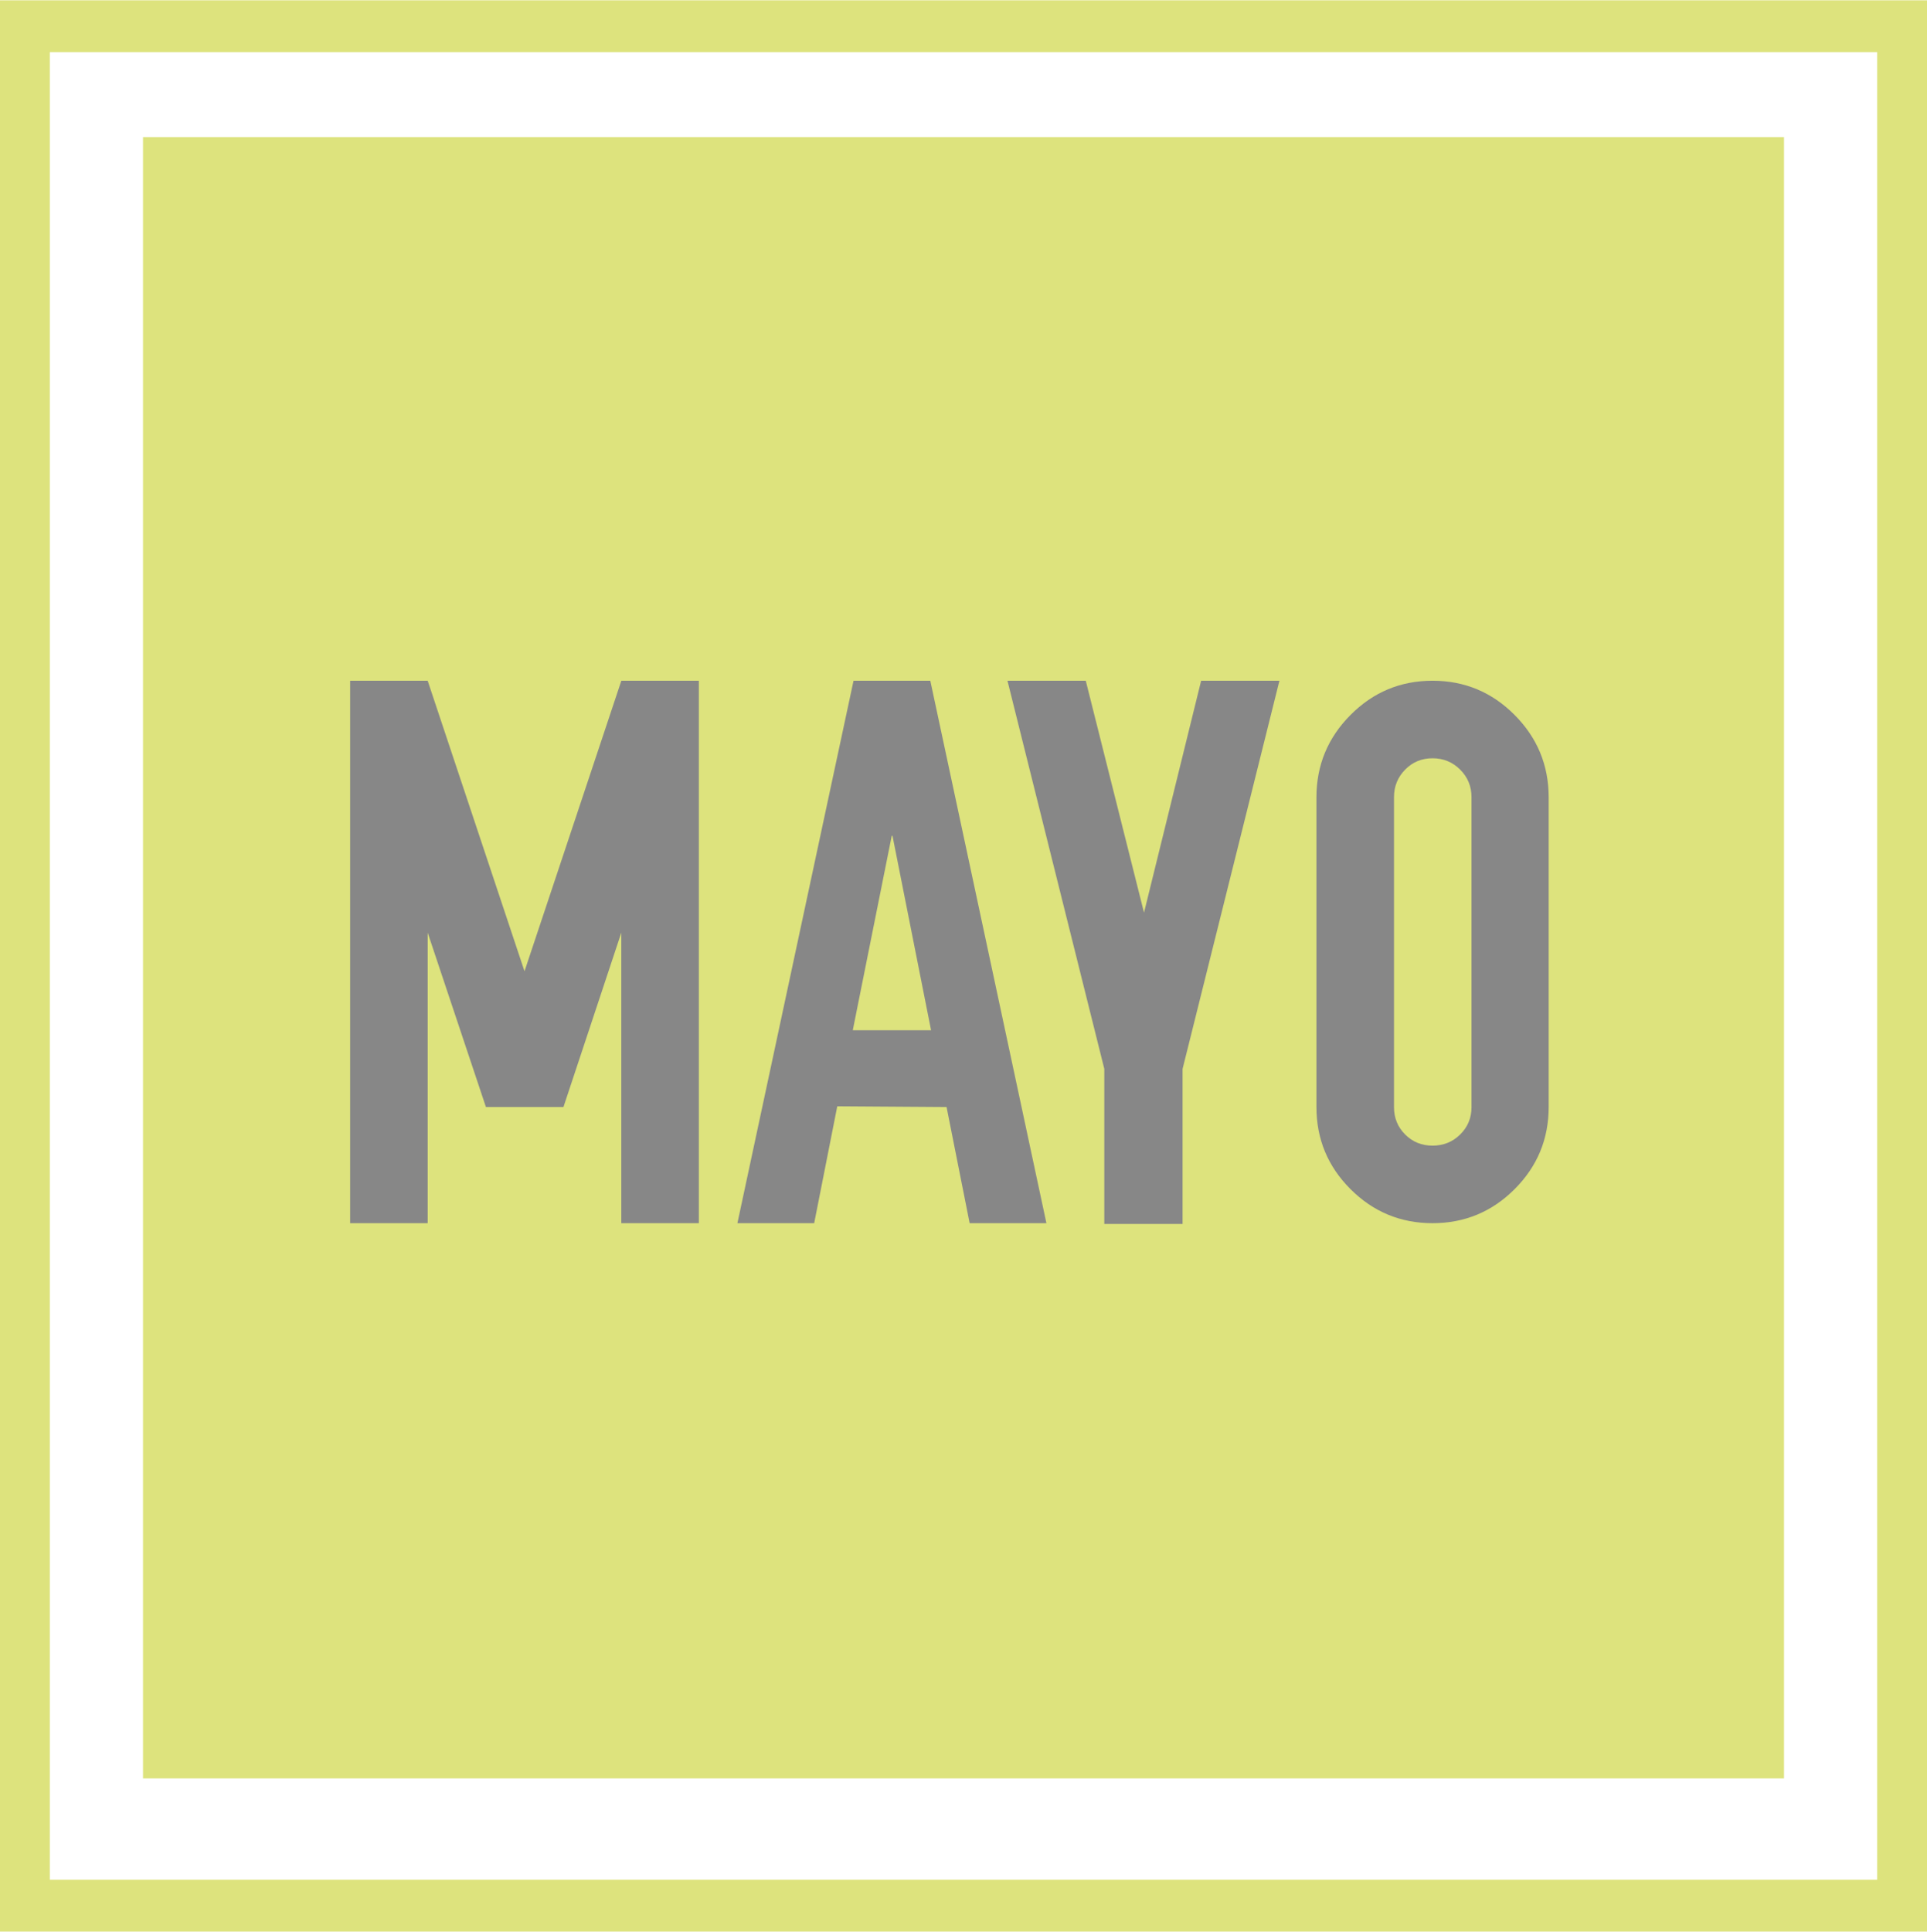
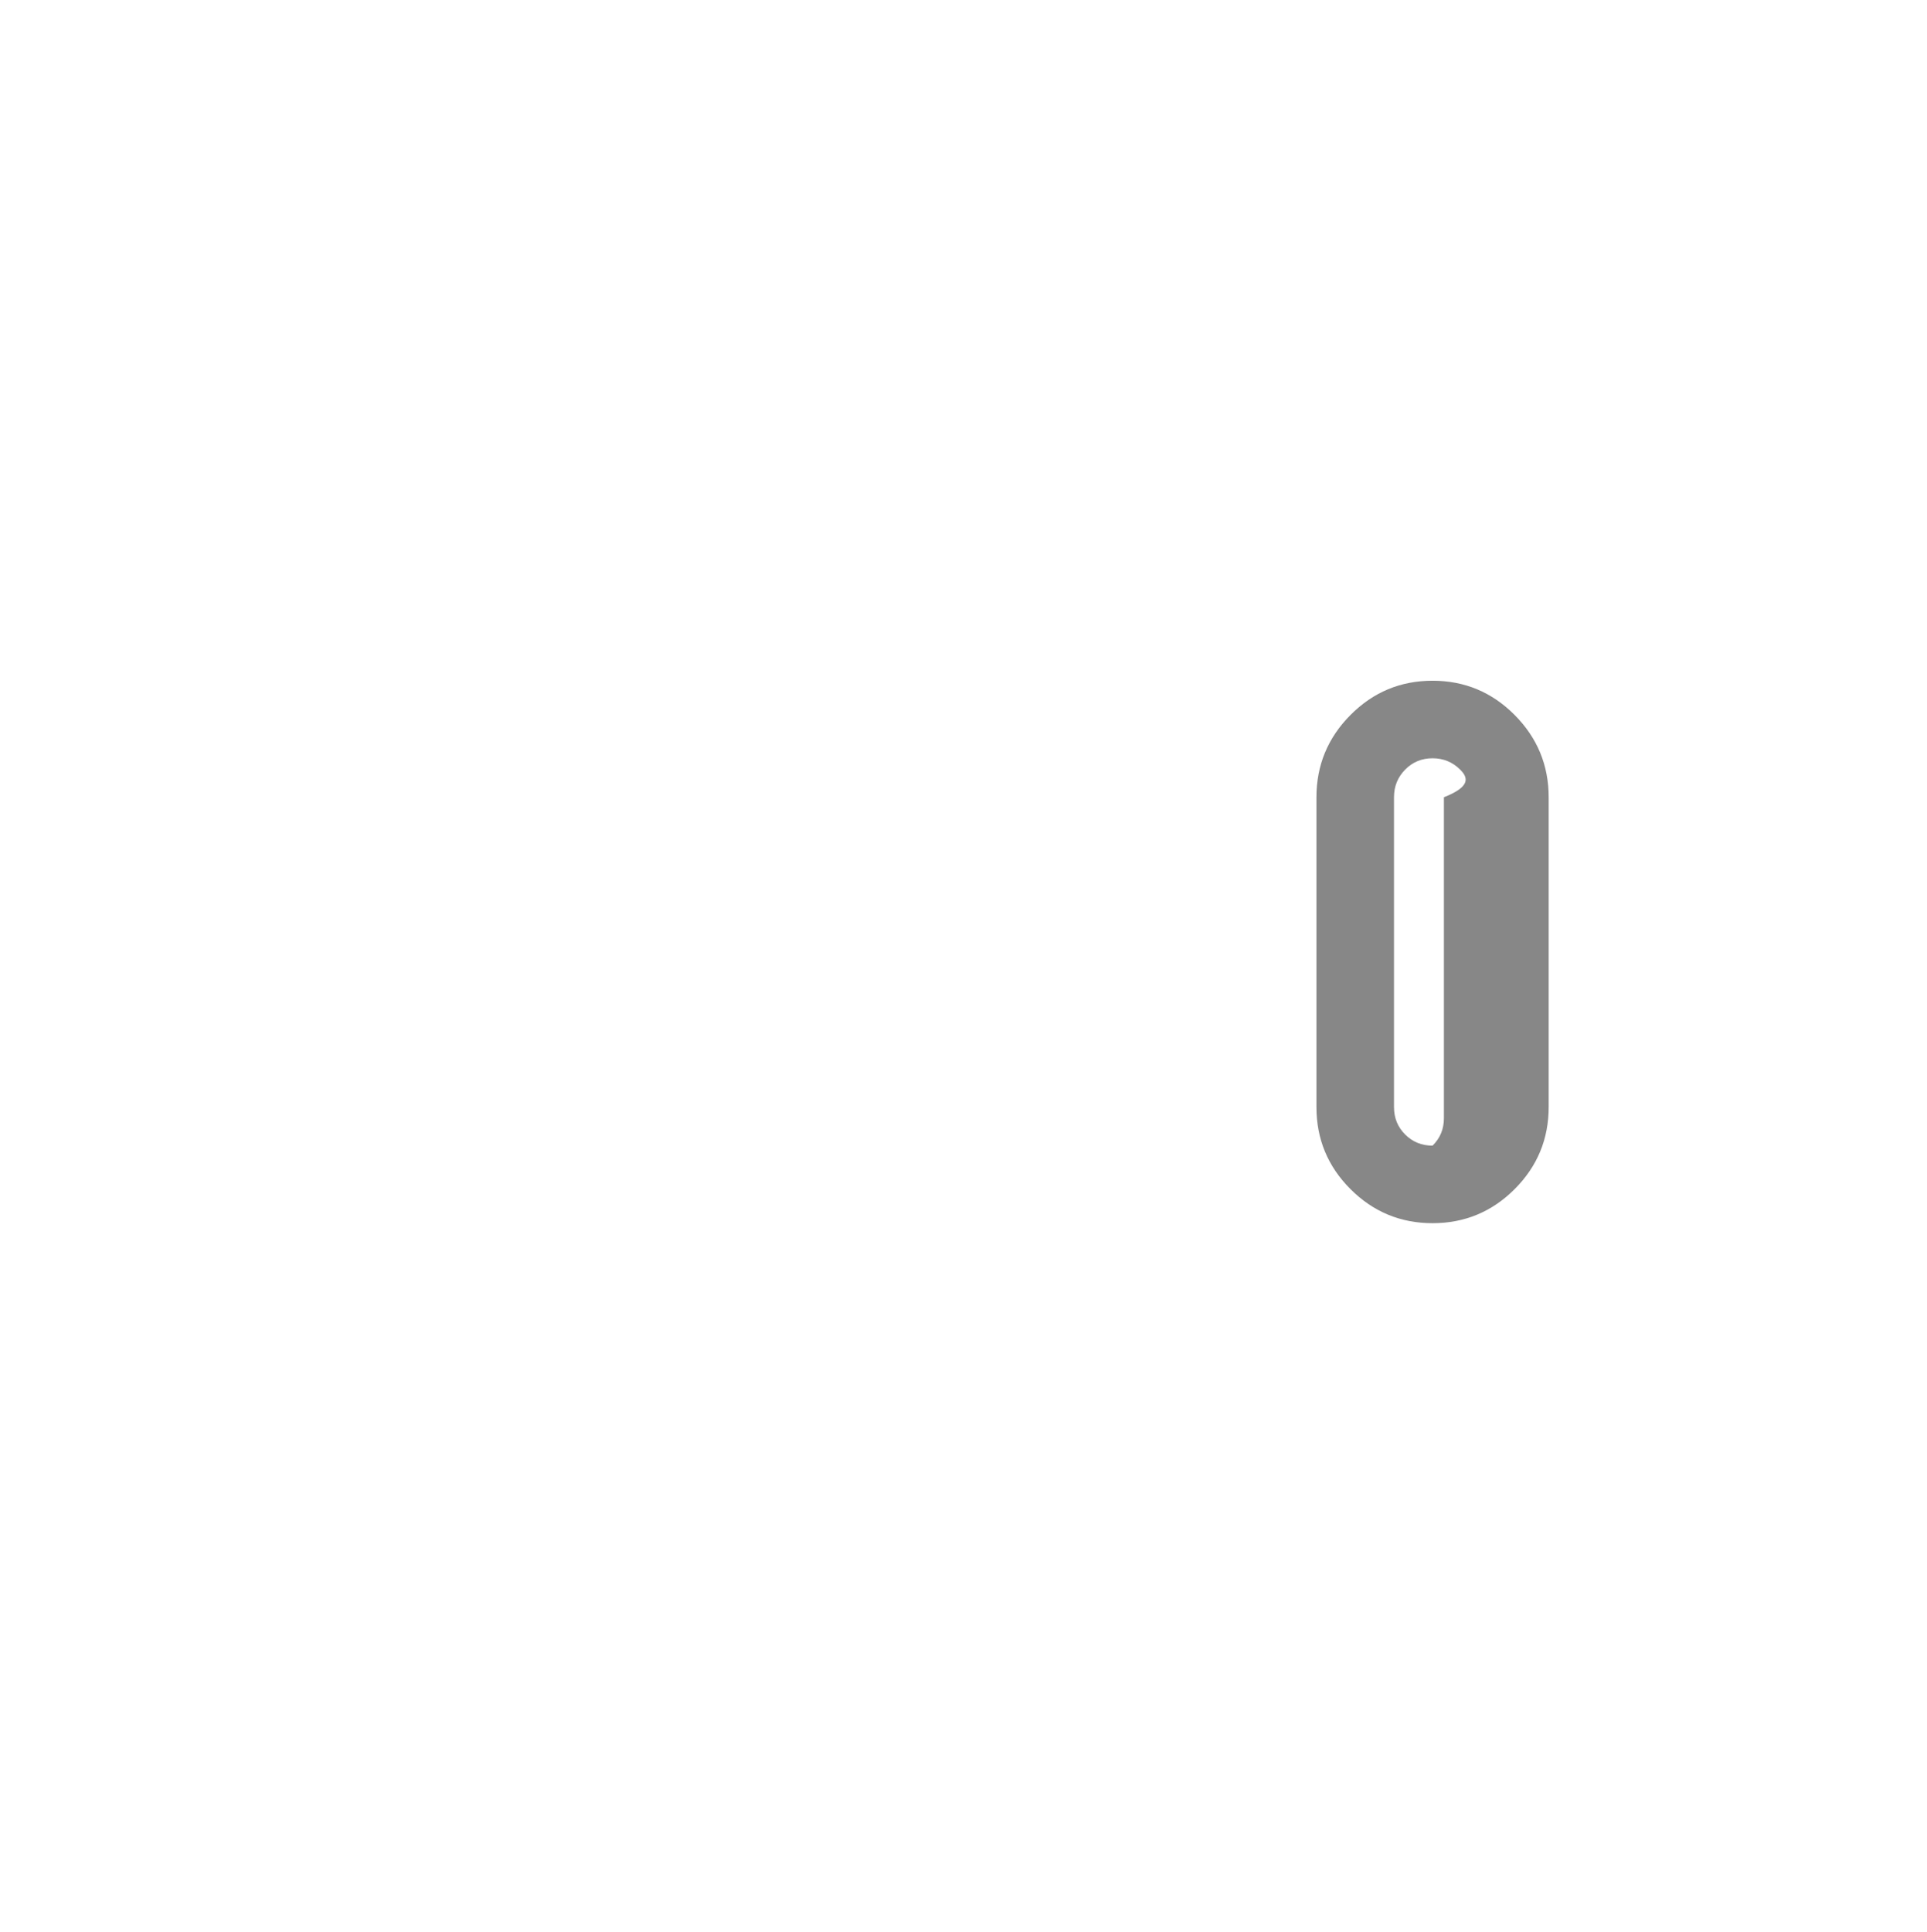
<svg xmlns="http://www.w3.org/2000/svg" version="1.1" id="Capa_1" x="0px" y="0px" width="186.125px" height="186.563px" viewBox="0 0 186.125 186.563" enable-background="new 0 0 186.125 186.563" xml:space="preserve">
-   <rect x="13.813" y="13.238" fill="#DDE37D" width="158.5" height="158.5" />
-   <rect x="2.313" y="2.531" fill="none" stroke="#DDE37D" stroke-width="5" stroke-miterlimit="10" width="181.5" height="181.5" />
  <g>
-     <path fill="#878787" d="M46.934,106.906l-5.625-16.84v28.056H33.82V65.738h7.489l9.352,28.056l9.352-28.056H67.5v52.385h-7.489   V90.067l-5.589,16.84H46.934z" />
-     <path fill="#878787" d="M82.441,65.738h7.416l11.215,52.385h-7.416l-2.229-11.216l-10.557-0.072l-2.229,11.288h-7.416   L82.441,65.738z M86.131,80.715l-3.763,18.776h7.562l-3.726-18.776H86.131z" />
-     <path fill="#878787" d="M97.309,65.738h7.563l5.626,22.394l5.517-22.394h7.562l-9.353,37.48v14.978h-7.562v-14.978L97.309,65.738z" />
-     <path fill="#878787" d="M130.441,69.044c2.191-2.204,4.834-3.307,7.927-3.307c3.092,0,5.735,1.104,7.927,3.307   c2.191,2.204,3.288,4.853,3.288,7.944v29.918c0,3.094-1.097,5.735-3.288,7.928c-2.191,2.191-4.834,3.288-7.927,3.288   s-5.735-1.097-7.927-3.288c-2.192-2.192-3.289-4.834-3.289-7.928V76.989C127.154,73.896,128.25,71.248,130.441,69.044z    M141.035,74.322c-0.73-0.729-1.62-1.096-2.667-1.096c-1.048,0-1.931,0.365-2.647,1.096c-0.72,0.731-1.078,1.62-1.078,2.667v10.595   v8.767v10.557c0,1.048,0.358,1.932,1.078,2.648c0.717,0.719,1.6,1.078,2.647,1.078c1.047,0,1.937-0.359,2.667-1.078   c0.73-0.718,1.096-1.601,1.096-2.648V96.35v-8.767V76.989C142.131,75.942,141.766,75.053,141.035,74.322z" />
+     <path fill="#878787" d="M130.441,69.044c2.191-2.204,4.834-3.307,7.927-3.307c3.092,0,5.735,1.104,7.927,3.307   c2.191,2.204,3.288,4.853,3.288,7.944v29.918c0,3.094-1.097,5.735-3.288,7.928c-2.191,2.191-4.834,3.288-7.927,3.288   s-5.735-1.097-7.927-3.288c-2.192-2.192-3.289-4.834-3.289-7.928V76.989C127.154,73.896,128.25,71.248,130.441,69.044z    M141.035,74.322c-0.73-0.729-1.62-1.096-2.667-1.096c-1.048,0-1.931,0.365-2.647,1.096c-0.72,0.731-1.078,1.62-1.078,2.667v10.595   v8.767v10.557c0,1.048,0.358,1.932,1.078,2.648c0.717,0.719,1.6,1.078,2.647,1.078c0.73-0.718,1.096-1.601,1.096-2.648V96.35v-8.767V76.989C142.131,75.942,141.766,75.053,141.035,74.322z" />
  </g>
</svg>